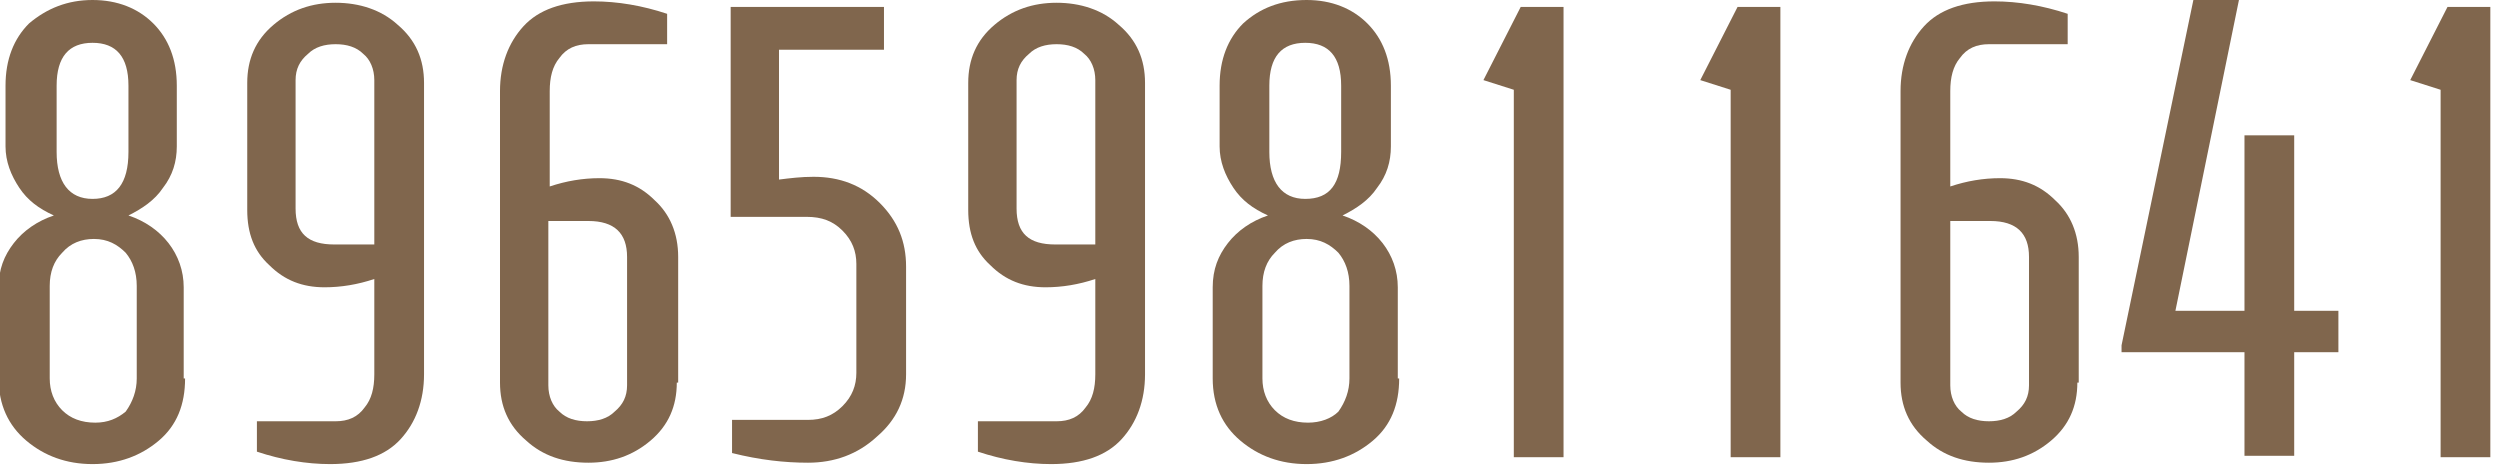
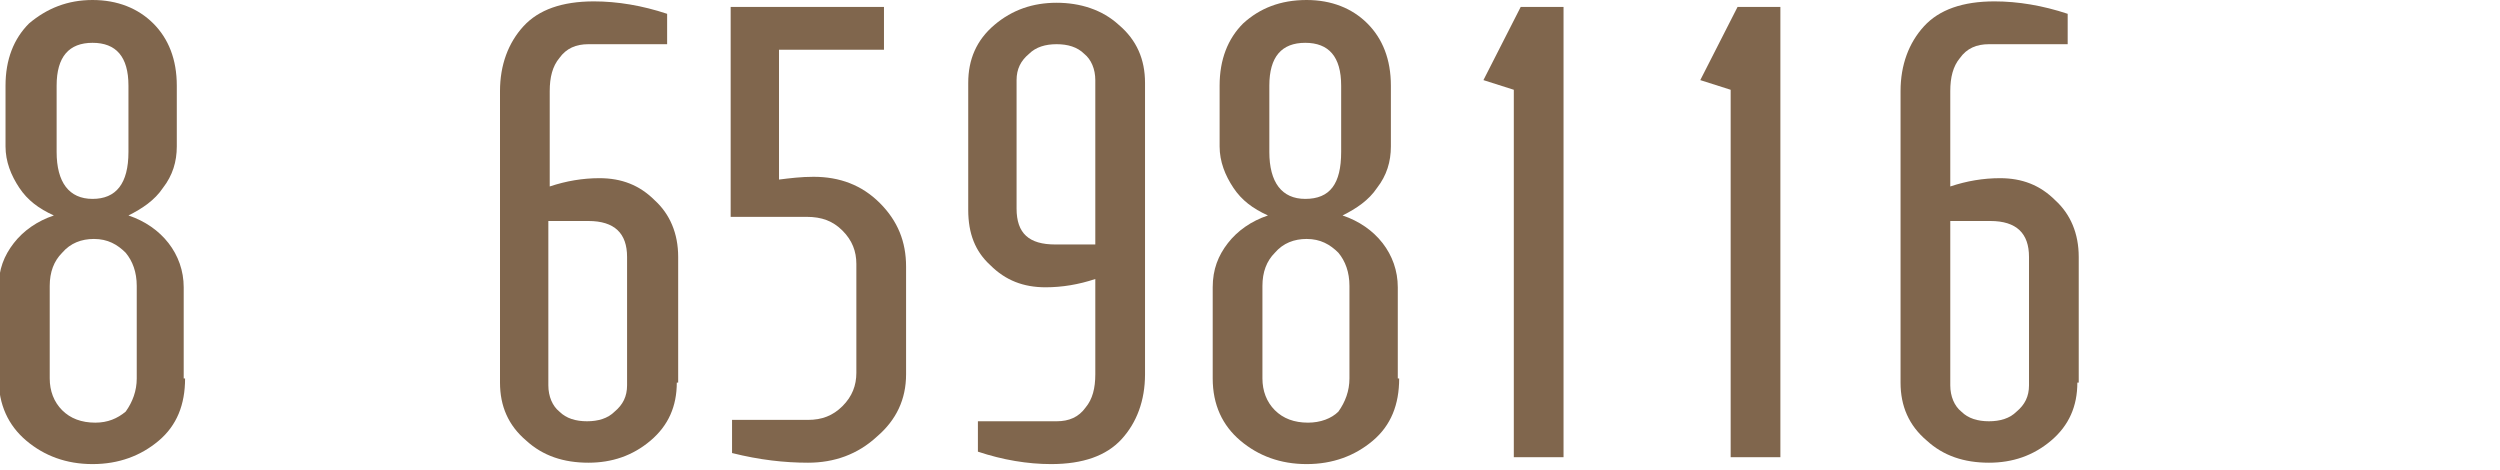
<svg xmlns="http://www.w3.org/2000/svg" width="181" height="34" viewBox="0 0 181 34" fill="none">
  <g clip-path="url(#clip0_1320_94)">
    <path d="M13.4 27.4C13.4 29.3 12.8 30.8 11.5 31.9C10.2 33 8.6 33.6 6.7 33.6C4.8 33.6 3.2 33 1.9 31.9C0.6 30.8 -0.1 29.3 -0.1 27.4V20.8C-0.1 19.5 0.3 18.5 1 17.6C1.7 16.7 2.7 16 3.9 15.6C2.8 15.1 2 14.5 1.4 13.6C0.8 12.7 0.4 11.7 0.4 10.6V6.2C0.4 4.3 1 2.8 2.1 1.7C3.4 0.6 4.9 0 6.7 0C8.5 0 10 0.6 11.1 1.7C12.2 2.8 12.8 4.3 12.8 6.2V10.6C12.8 11.7 12.5 12.7 11.8 13.6C11.2 14.5 10.3 15.1 9.3 15.6C10.5 16 11.5 16.7 12.2 17.6C12.9 18.5 13.3 19.6 13.3 20.8V27.4H13.4ZM9.9 27.4V20.7C9.9 19.7 9.6 18.9 9.1 18.3C8.5 17.7 7.8 17.3 6.8 17.3C5.9 17.3 5.1 17.6 4.5 18.3C3.9 18.9 3.6 19.7 3.6 20.7V27.4C3.6 28.3 3.9 29.1 4.5 29.7C5.1 30.3 5.9 30.6 6.9 30.6C7.8 30.6 8.5 30.3 9.1 29.8C9.6 29.1 9.9 28.3 9.9 27.4ZM9.3 11V6.2C9.3 4.1 8.4 3.1 6.7 3.1C5 3.1 4.1 4.1 4.1 6.2V11C4.1 13.2 5 14.4 6.7 14.4C8.4 14.4 9.3 13.3 9.3 11Z" fill="#80664D" />
-     <path d="M17.9 15.2V6C17.9 4.3 18.5 2.9 19.8 1.8C21.1 0.7 22.6 0.2 24.3 0.2C26 0.2 27.6 0.7 28.8 1.8C30.1 2.9 30.7 4.3 30.7 6V27.1C30.7 29 30.1 30.6 29 31.8C27.9 33 26.2 33.6 23.9 33.6C22.2 33.6 20.4 33.3 18.6 32.7V30.5H24.3C25.2 30.5 25.9 30.2 26.4 29.5C26.9 28.9 27.1 28.1 27.1 27.1V20.2C25.9 20.6 24.7 20.8 23.5 20.8C21.9 20.8 20.6 20.3 19.5 19.2C18.4 18.2 17.9 16.9 17.9 15.2ZM21.4 5.8V15.1C21.4 16.9 22.3 17.7 24.2 17.7H27.1V5.8C27.1 5 26.8 4.3 26.3 3.9C25.8 3.4 25.1 3.2 24.3 3.2C23.5 3.2 22.8 3.4 22.3 3.9C21.7 4.4 21.4 5 21.4 5.8Z" fill="#80664D" />
    <path d="M49 27.7C49 29.4 48.4 30.8 47.1 31.9C45.8 33 44.3 33.5 42.6 33.5C40.8 33.5 39.3 33 38.1 31.9C36.8 30.8 36.2 29.4 36.2 27.7V6.6C36.2 4.7 36.8 3.1 37.9 1.9C39 0.7 40.7 0.1 43 0.1C44.7 0.1 46.5 0.4 48.3 1V3.2H42.6C41.7 3.2 41 3.5 40.5 4.2C40 4.8 39.8 5.6 39.8 6.6V13.5C41 13.1 42.2 12.9 43.4 12.9C45 12.9 46.3 13.4 47.4 14.5C48.5 15.5 49.1 16.9 49.1 18.6V27.7H49ZM45.4 27.9V18.6C45.4 16.9 44.5 16 42.6 16H39.7V27.9C39.7 28.7 40 29.4 40.5 29.8C41 30.3 41.7 30.5 42.5 30.5C43.3 30.5 44 30.3 44.5 29.8C45.1 29.3 45.4 28.7 45.4 27.9Z" fill="#80664D" />
    <path d="M65.6 27.1C65.6 28.9 64.9 30.4 63.5 31.6C62.1 32.9 60.4 33.5 58.5 33.5C56.8 33.5 55 33.3 53 32.8V30.4H58.5C59.5 30.4 60.3 30.1 61 29.4C61.7 28.7 62 27.9 62 27V19.1C62 18.2 61.7 17.4 61 16.7C60.3 16 59.5 15.7 58.4 15.7H52.9V0.5H64V3.6H56.4V13C57.2 12.9 58 12.8 58.9 12.8C60.8 12.8 62.4 13.4 63.7 14.7C65 16 65.6 17.5 65.6 19.3V27.1Z" fill="#80664D" />
    <path d="M70.1 15.2V6C70.1 4.3 70.7 2.9 72 1.8C73.3 0.7 74.8 0.2 76.5 0.2C78.2 0.2 79.8 0.7 81 1.8C82.3 2.9 82.9 4.3 82.9 6V27.1C82.9 29 82.3 30.6 81.2 31.8C80.1 33 78.4 33.6 76.1 33.6C74.4 33.6 72.6 33.3 70.8 32.7V30.5H76.5C77.4 30.5 78.1 30.2 78.6 29.5C79.1 28.9 79.3 28.1 79.3 27.1V20.2C78.1 20.6 76.9 20.8 75.7 20.8C74.1 20.8 72.8 20.3 71.7 19.2C70.6 18.2 70.1 16.9 70.1 15.2ZM73.6 5.8V15.1C73.6 16.9 74.5 17.7 76.4 17.7H79.3V5.8C79.3 5 79 4.3 78.5 3.9C78 3.4 77.3 3.2 76.5 3.2C75.7 3.2 75 3.4 74.5 3.9C73.9 4.4 73.6 5 73.6 5.8Z" fill="#80664D" />
    <path d="M101.3 27.4C101.3 29.3 100.7 30.8 99.4 31.9C98.1 33 96.5 33.6 94.6 33.6C92.7 33.6 91.1 33 89.8 31.9C88.5 30.8 87.8 29.3 87.8 27.4V20.8C87.8 19.5 88.2 18.5 88.9 17.6C89.6 16.7 90.6 16 91.8 15.6C90.7 15.1 89.9 14.5 89.3 13.6C88.7 12.7 88.3 11.7 88.3 10.6V6.2C88.3 4.3 88.9 2.8 90 1.7C91.2 0.6 92.7 0 94.6 0C96.4 0 97.9 0.6 99 1.7C100.1 2.8 100.7 4.3 100.7 6.2V10.6C100.7 11.7 100.4 12.7 99.7 13.6C99.1 14.5 98.2 15.1 97.2 15.6C98.4 16 99.4 16.7 100.1 17.6C100.8 18.5 101.2 19.6 101.2 20.8V27.4H101.3ZM97.7 27.4V20.7C97.7 19.7 97.4 18.9 96.9 18.3C96.3 17.7 95.6 17.3 94.6 17.3C93.7 17.3 92.9 17.6 92.3 18.3C91.7 18.9 91.4 19.7 91.4 20.7V27.4C91.4 28.3 91.7 29.1 92.3 29.7C92.9 30.3 93.7 30.6 94.7 30.6C95.6 30.6 96.4 30.3 96.9 29.8C97.4 29.1 97.7 28.3 97.7 27.4ZM97.1 11V6.2C97.1 4.1 96.2 3.1 94.5 3.1C92.8 3.1 91.9 4.1 91.9 6.2V11C91.9 13.2 92.8 14.4 94.5 14.4C96.3 14.4 97.1 13.3 97.1 11Z" fill="#80664D" />
    <path d="M113.2 33.1H109.6V6.5L107.4 5.8L110.1 0.5H113.2V33.1Z" fill="#80664D" />
    <path d="M128.9 33.1H125.3V6.5L123.1 5.8L125.8 0.5H128.9V33.1Z" fill="#80664D" />
    <path d="M150.4 27.7C150.4 29.4 149.8 30.8 148.5 31.9C147.2 33 145.7 33.5 144 33.5C142.2 33.5 140.7 33 139.5 31.9C138.2 30.8 137.6 29.4 137.6 27.7V6.6C137.6 4.7 138.2 3.1 139.3 1.9C140.4 0.7 142.1 0.1 144.4 0.1C146.1 0.1 147.9 0.4 149.7 1V3.2H144C143.1 3.2 142.4 3.5 141.9 4.2C141.4 4.8 141.2 5.6 141.2 6.6V13.5C142.4 13.1 143.6 12.9 144.8 12.9C146.4 12.9 147.7 13.4 148.8 14.5C149.9 15.5 150.5 16.9 150.5 18.6V27.7H150.4ZM146.9 27.9V18.6C146.9 16.9 146 16 144.1 16H141.2V27.9C141.2 28.7 141.5 29.4 142 29.8C142.5 30.3 143.2 30.5 144 30.5C144.8 30.5 145.5 30.3 146 29.8C146.6 29.3 146.9 28.7 146.9 27.9Z" fill="#80664D" />
-     <path d="M169.3 25.5H166.1V33H162.5V25.5H153.6V25L158.8 0H162.1L157.5 22.5H162.5V9.8H166.1V22.5H169.3V25.5Z" fill="#80664D" />
-     <path d="M180.3 33.1H176.7V6.5L174.5 5.8L177.2 0.5H180.3V33.1Z" fill="#80664D" />
  </g>
  <defs>
    <clipPath id="clip0_1320_94">
      <rect width="180.3" height="33.6" fill="white" />
    </clipPath>
  </defs>
</svg>